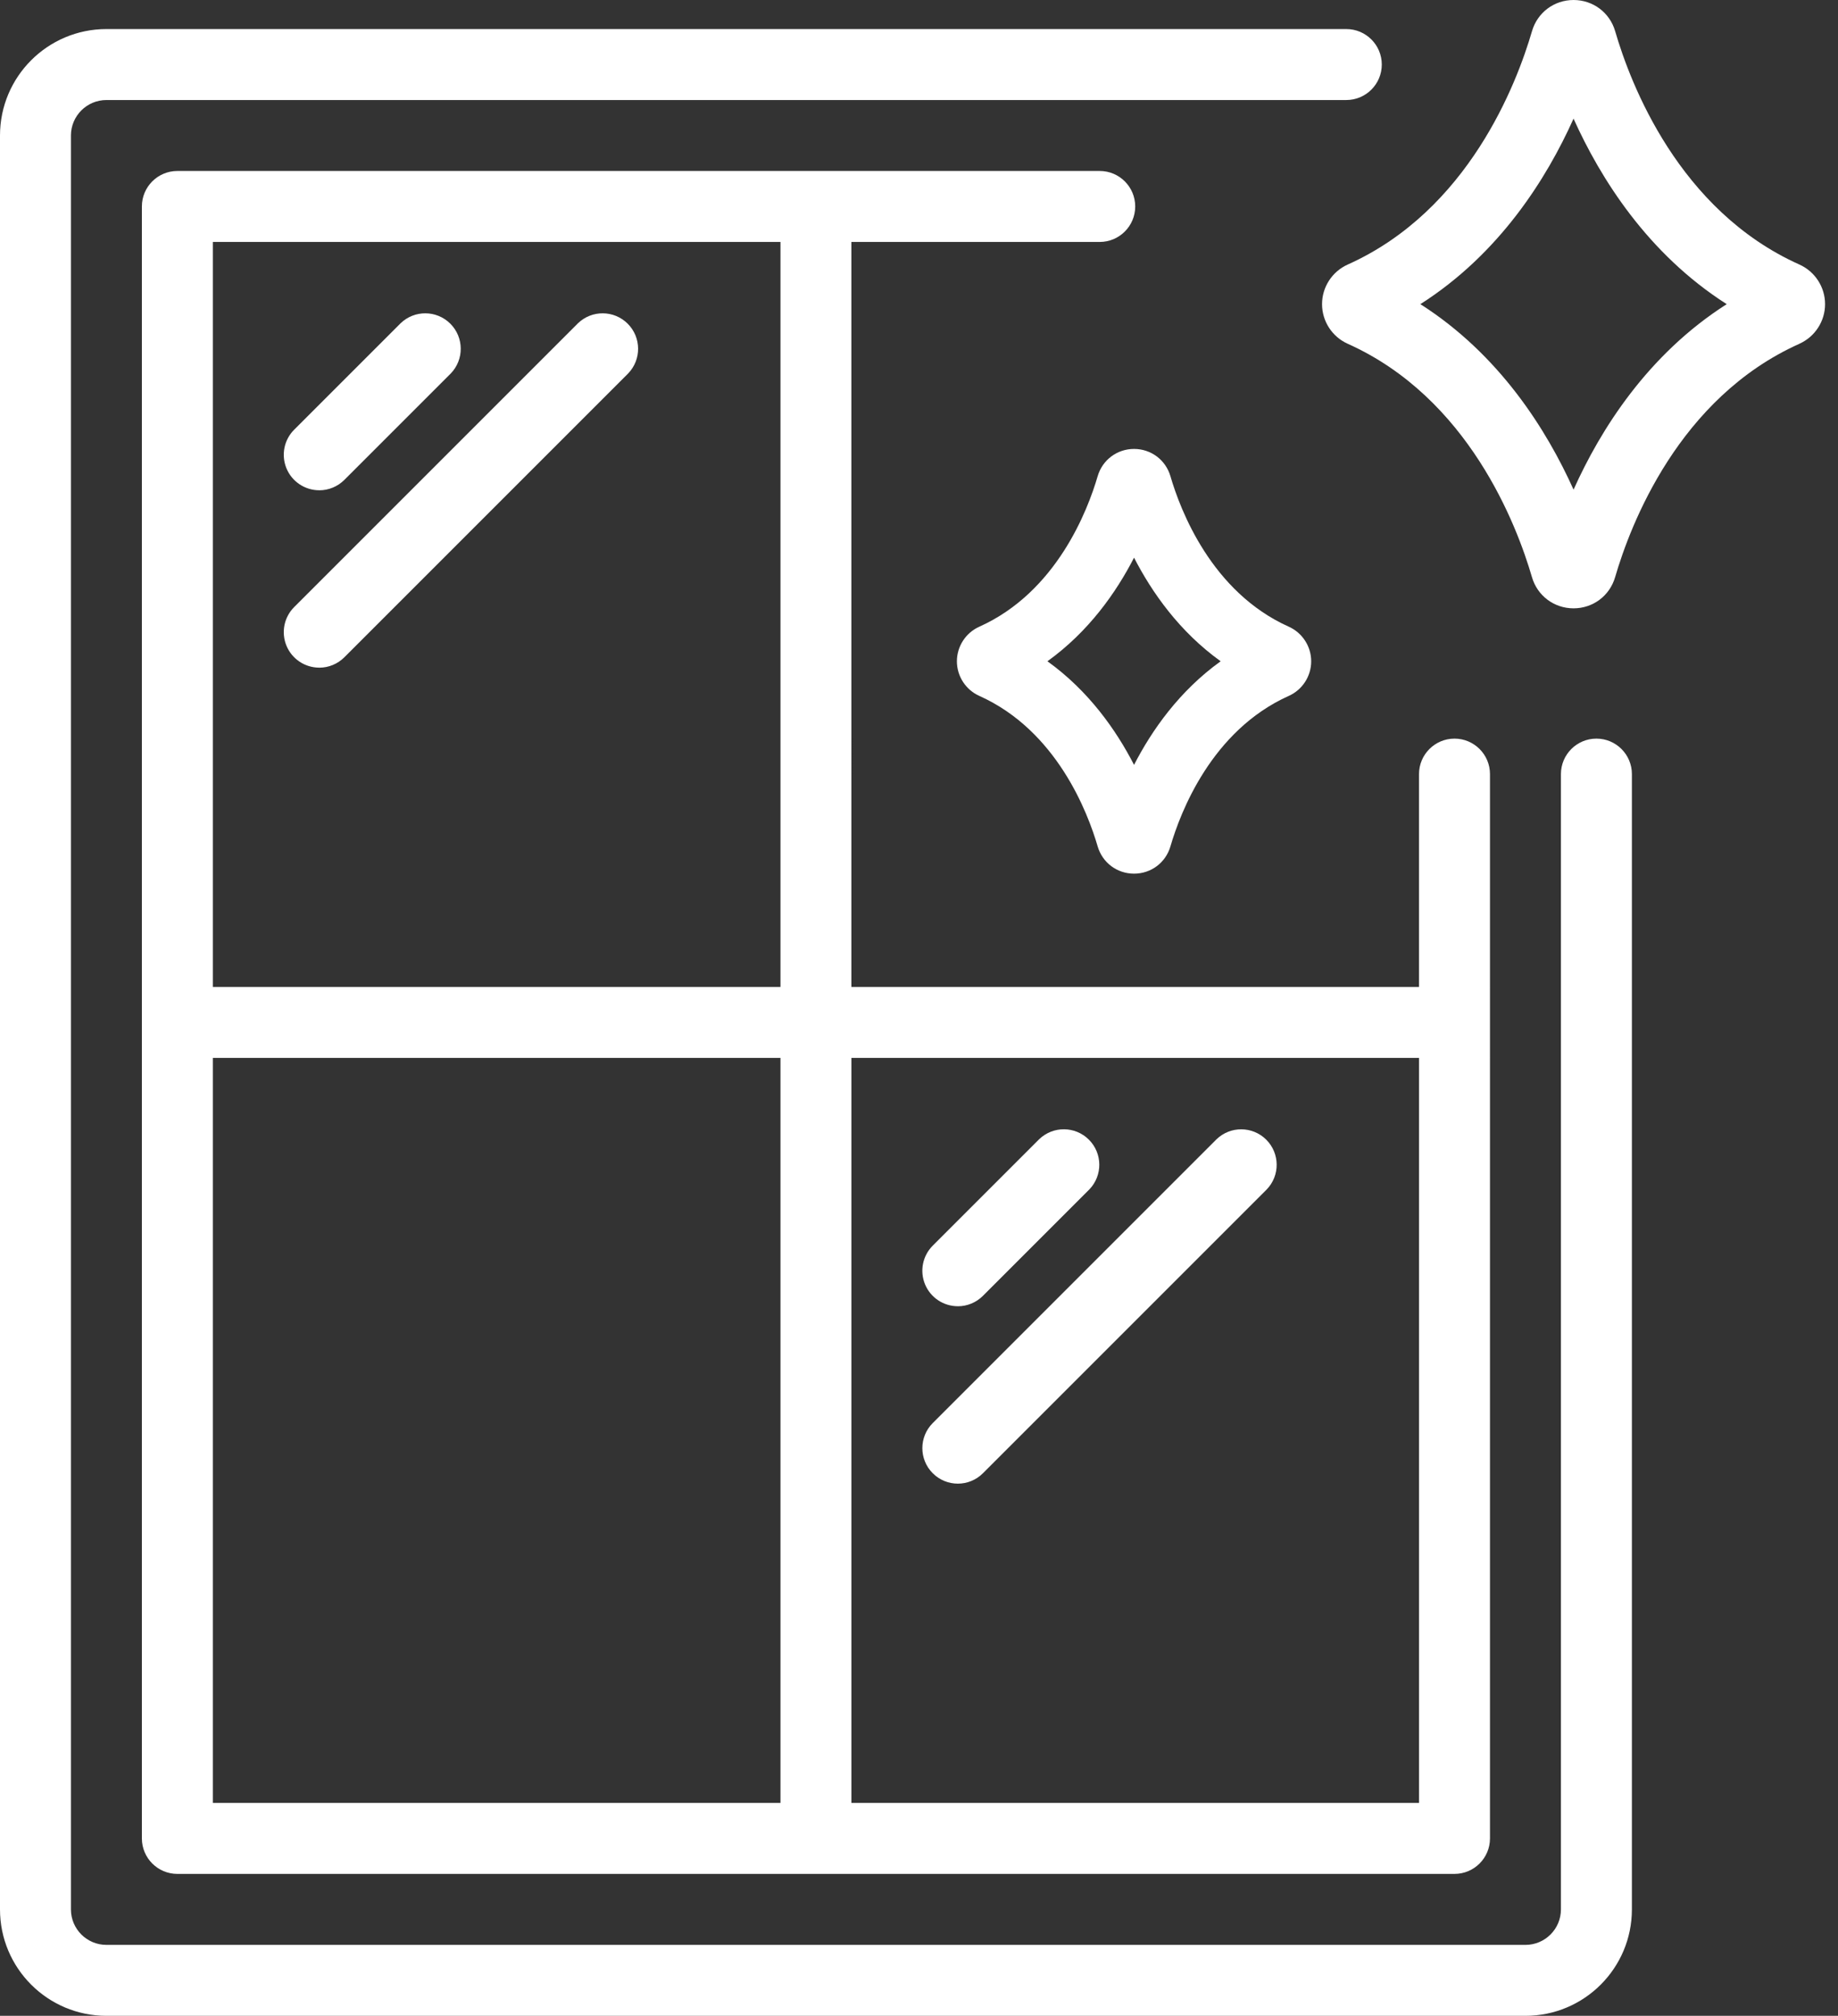
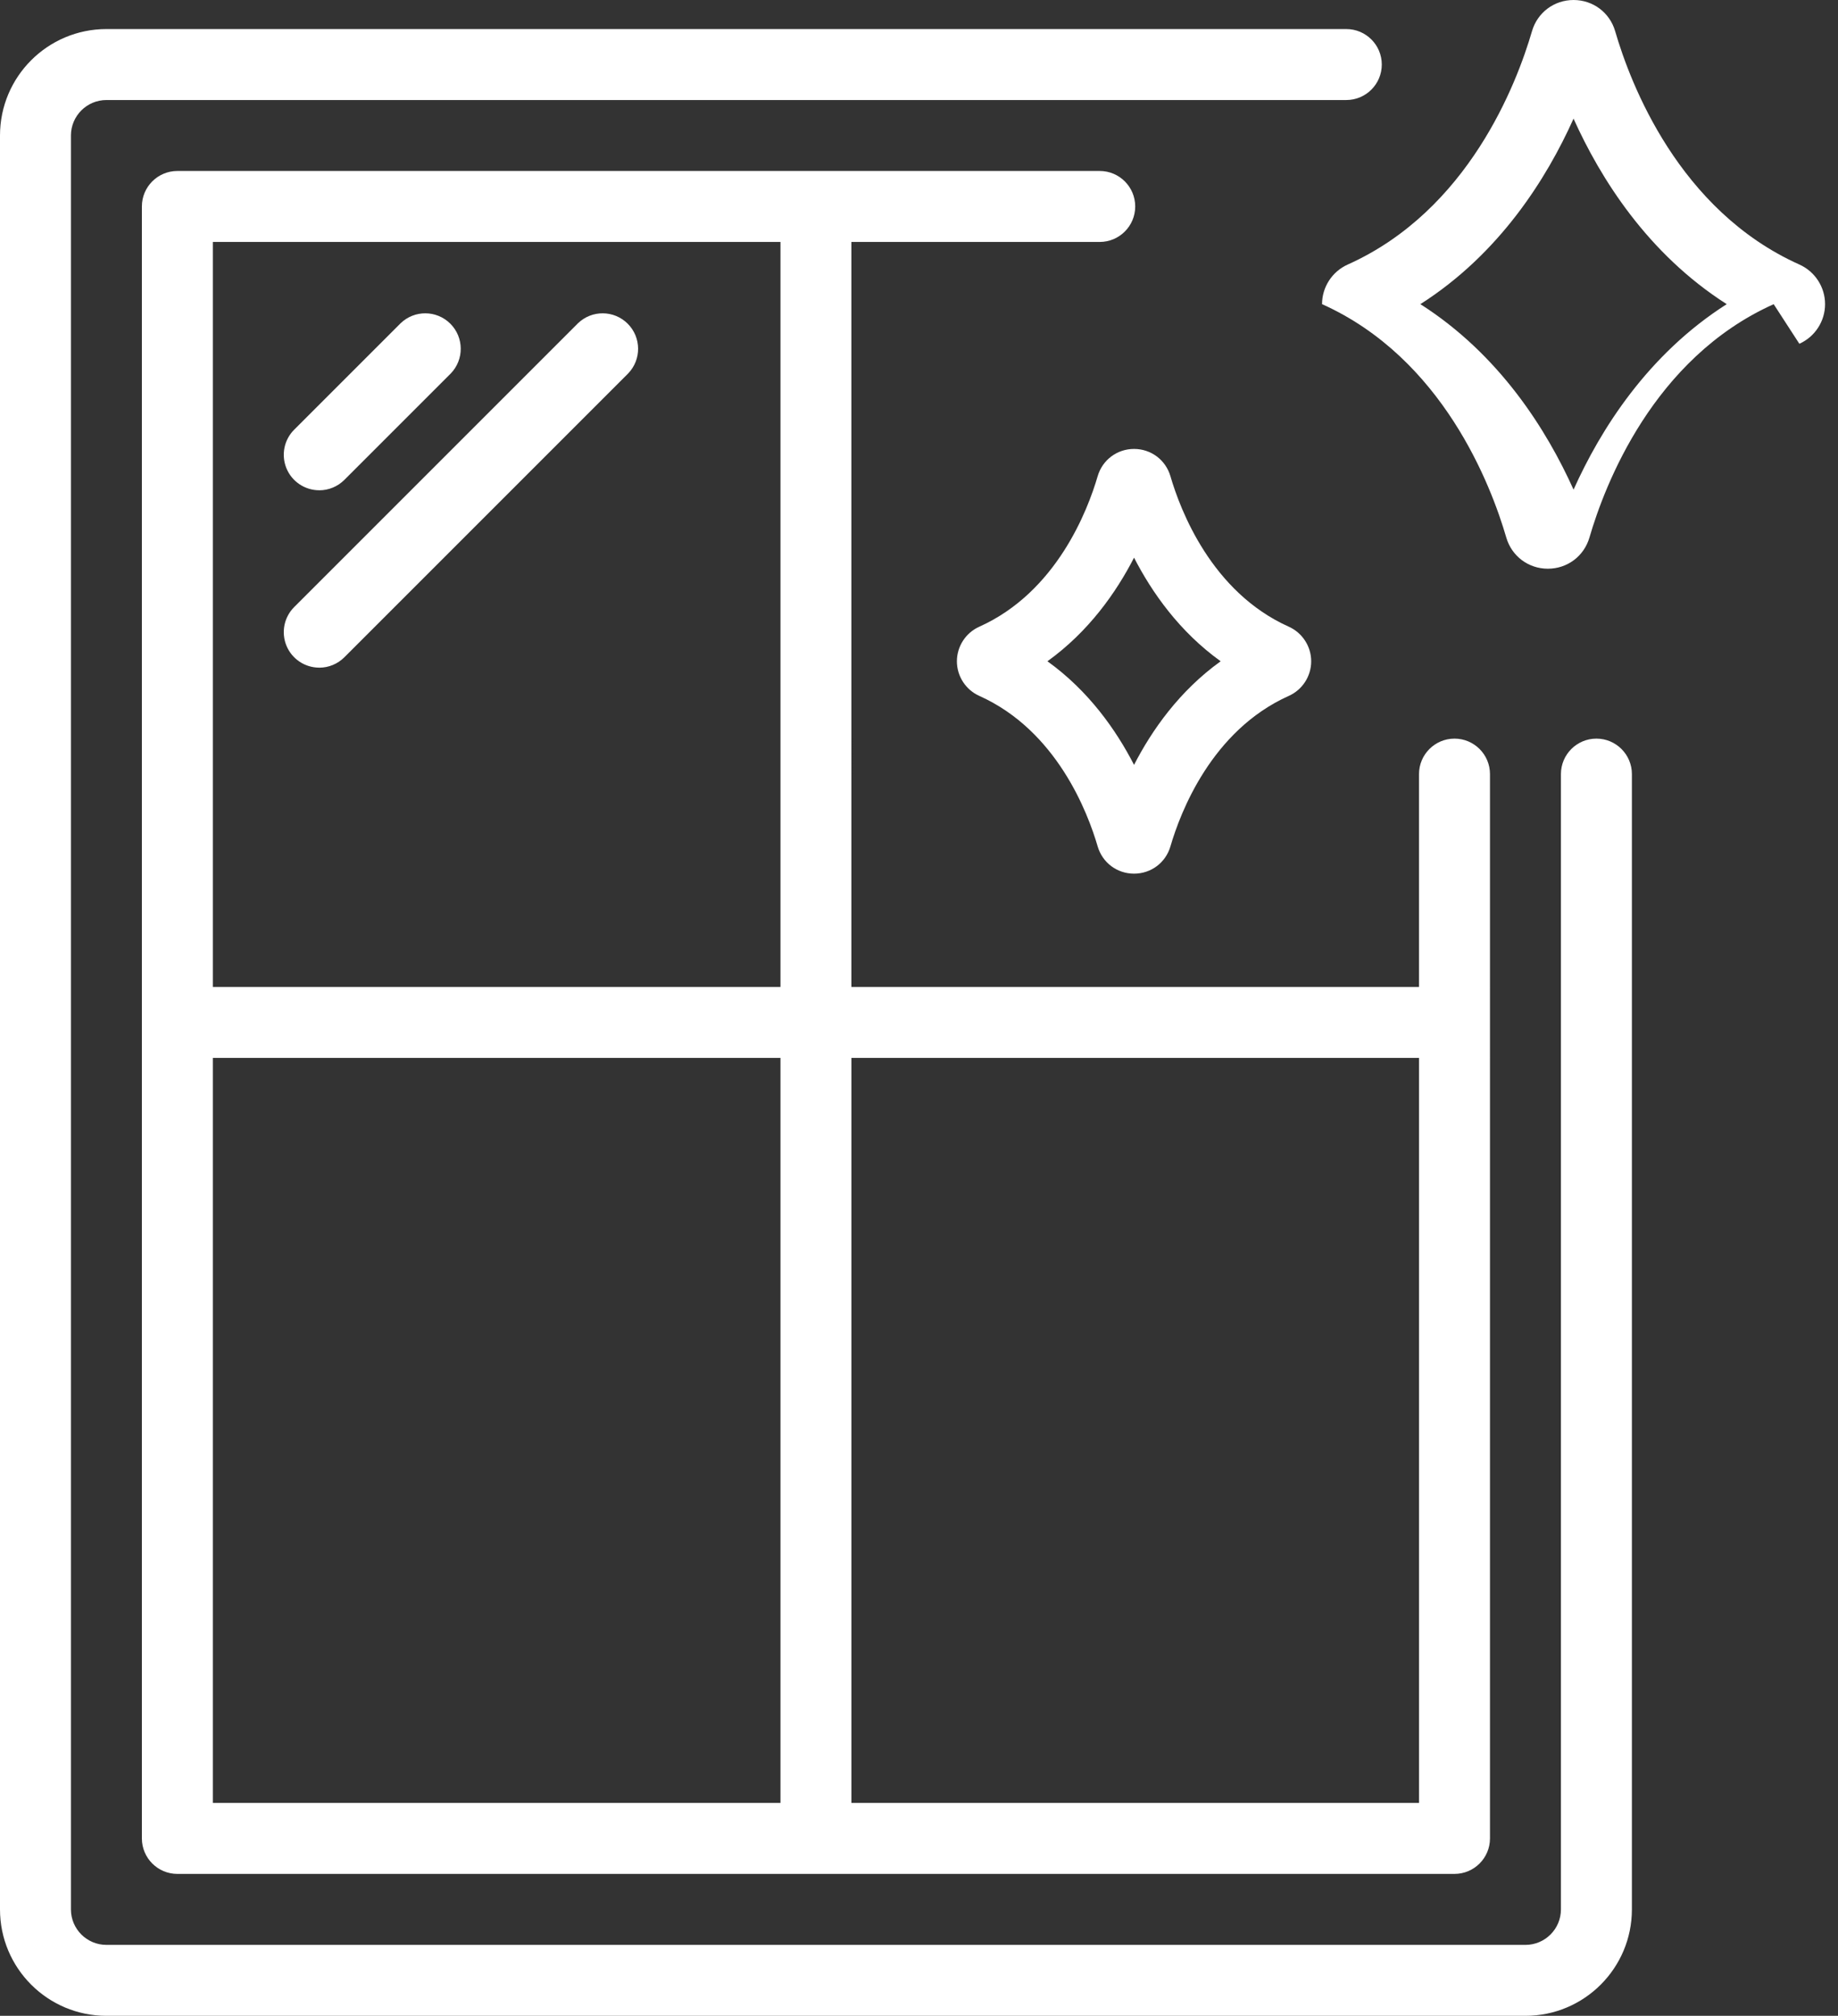
<svg xmlns="http://www.w3.org/2000/svg" id="svg2205" viewBox="0 0 582.69 639.04">
  <rect x="0" y="0" width="582.69" height="639.04" fill="#333333" stroke="none" />
  <defs>
    <style>
      .cls-1 {
        fill: #fff;
      }
    </style>
  </defs>
  <g id="Page-1">
    <g id="_008---Clean-Window">
      <path id="Shape" class="cls-1" d="M0,605.3c0,18.63,15.11,33.74,33.74,33.74h449.87c18.63,0,33.74-15.11,33.74-33.74V245.4c0-6.21-5.04-11.25-11.25-11.25s-11.25,5.04-11.25,11.25v359.9c0,6.21-5.04,11.25-11.25,11.25H33.74c-6.21,0-11.25-5.04-11.25-11.25V42.96c0-6.21,5.04-11.25,11.25-11.25h393.07c6.21,0,11.25-5.04,11.25-11.25s-5.04-11.25-11.25-11.25H33.74C15.11,9.22,0,24.32,0,42.96v562.34h0Z" />
      <path id="Shape-2" class="cls-1" d="M56.23,594.05h404.88c6.21,0,11.25-5.04,11.25-11.25V245.4c0-6.21-5.04-11.25-11.25-11.25s-11.25,5.04-11.25,11.25v67.48h-179.95V76.7h78.73c6.21,0,11.25-5.04,11.25-11.25s-5.04-11.25-11.25-11.25H56.23c-6.21,0-11.25,5.04-11.25,11.25v517.35c0,6.21,5.04,11.25,11.25,11.25ZM67.48,335.37h179.95v236.18H67.48v-236.18ZM449.87,335.37v236.18h-179.95v-236.18h179.95ZM67.48,76.7h179.95v236.18H67.48V76.7Z" />
      <path id="Shape-3" class="cls-1" d="M101.22,155.43c2.98,0,5.84-1.19,7.95-3.3l33.74-33.74c4.26-4.41,4.2-11.43-.14-15.77s-11.35-4.4-15.77-.14l-33.74,33.74c-3.22,3.22-4.18,8.05-2.44,12.26,1.74,4.2,5.84,6.94,10.39,6.94h.01Z" />
      <path id="Shape-4" class="cls-1" d="M101.22,211.66c2.98,0,5.84-1.19,7.95-3.3l89.97-89.97c4.26-4.41,4.2-11.43-.14-15.77s-11.35-4.4-15.77-.14l-89.97,89.97c-3.22,3.22-4.18,8.05-2.44,12.26,1.74,4.2,5.84,6.94,10.39,6.94h.01Z" />
-       <path id="Shape-5" class="cls-1" d="M303.66,414.1c2.98,0,5.84-1.19,7.95-3.3l33.74-33.74c4.26-4.41,4.2-11.43-.14-15.77s-11.35-4.4-15.77-.14l-33.74,33.74c-3.22,3.22-4.18,8.05-2.44,12.26,1.74,4.2,5.84,6.94,10.39,6.94h0Z" />
-       <path id="Shape-6" class="cls-1" d="M295.71,467.04c4.39,4.39,11.51,4.39,15.9,0l89.97-89.97c4.26-4.41,4.2-11.43-.14-15.77-4.34-4.34-11.35-4.4-15.77-.14l-89.97,89.97c-4.39,4.39-4.39,11.51,0,15.9h.01Z" />
    </g>
  </g>
  <path class="cls-1" d="M310.47,220.61c24.54,11,34.4,37.02,37.51,47.69,1.51,5.18,6.15,8.66,11.54,8.66s10.03-3.48,11.54-8.66c3.11-10.67,12.98-36.69,37.51-47.69,4.32-1.93,7.11-6.25,7.11-10.97s-2.8-9.04-7.11-10.97c-24.53-11-34.4-37.02-37.51-47.69-1.51-5.18-6.15-8.66-11.54-8.66s-10.03,3.48-11.54,8.66c-3.11,10.67-12.98,36.68-37.51,47.69-4.32,1.93-7.11,6.25-7.11,10.97s2.8,9.04,7.11,10.97h0ZM359.52,176.79c5.67,11.02,14.39,23.46,27.46,32.84-13.07,9.39-21.8,21.83-27.46,32.84-5.67-11.02-14.39-23.46-27.46-32.84,13.08-9.39,21.8-21.83,27.46-32.84Z" />
-   <path class="cls-1" d="M570.44,108.98c4.95-2.22,8.15-7.15,8.15-12.56s-3.19-10.34-8.14-12.56c-38.3-17.15-53.6-57.44-58.4-73.95C510.34,3.98,505.02,0,498.86,0s-11.47,3.97-13.19,9.91c-4.81,16.52-20.11,56.78-58.4,73.95-4.95,2.22-8.15,7.15-8.15,12.56s3.19,10.34,8.14,12.56c38.28,17.17,53.59,57.44,58.4,73.96,1.71,5.93,7.03,9.91,13.19,9.91s11.47-3.97,13.19-9.91c4.81-16.51,20.11-56.78,58.4-73.95h0ZM498.85,155.21c-8.54-18.96-23.47-42.8-48.56-58.79,25.09-15.98,40.04-39.82,48.56-58.81,8.54,18.96,23.47,42.8,48.56,58.81-25.09,15.99-40.04,39.82-48.56,58.81h0v-.02Z" />
+   <path class="cls-1" d="M570.44,108.98c4.95-2.22,8.15-7.15,8.15-12.56s-3.19-10.34-8.14-12.56c-38.3-17.15-53.6-57.44-58.4-73.95C510.34,3.98,505.02,0,498.86,0s-11.47,3.97-13.19,9.91c-4.81,16.52-20.11,56.78-58.4,73.95-4.95,2.22-8.15,7.15-8.15,12.56c38.28,17.17,53.59,57.44,58.4,73.96,1.71,5.93,7.03,9.91,13.19,9.91s11.47-3.97,13.19-9.91c4.81-16.51,20.11-56.78,58.4-73.95h0ZM498.85,155.21c-8.54-18.96-23.47-42.8-48.56-58.79,25.09-15.98,40.04-39.82,48.56-58.81,8.54,18.96,23.47,42.8,48.56,58.81-25.09,15.99-40.04,39.82-48.56,58.81h0v-.02Z" />
</svg>